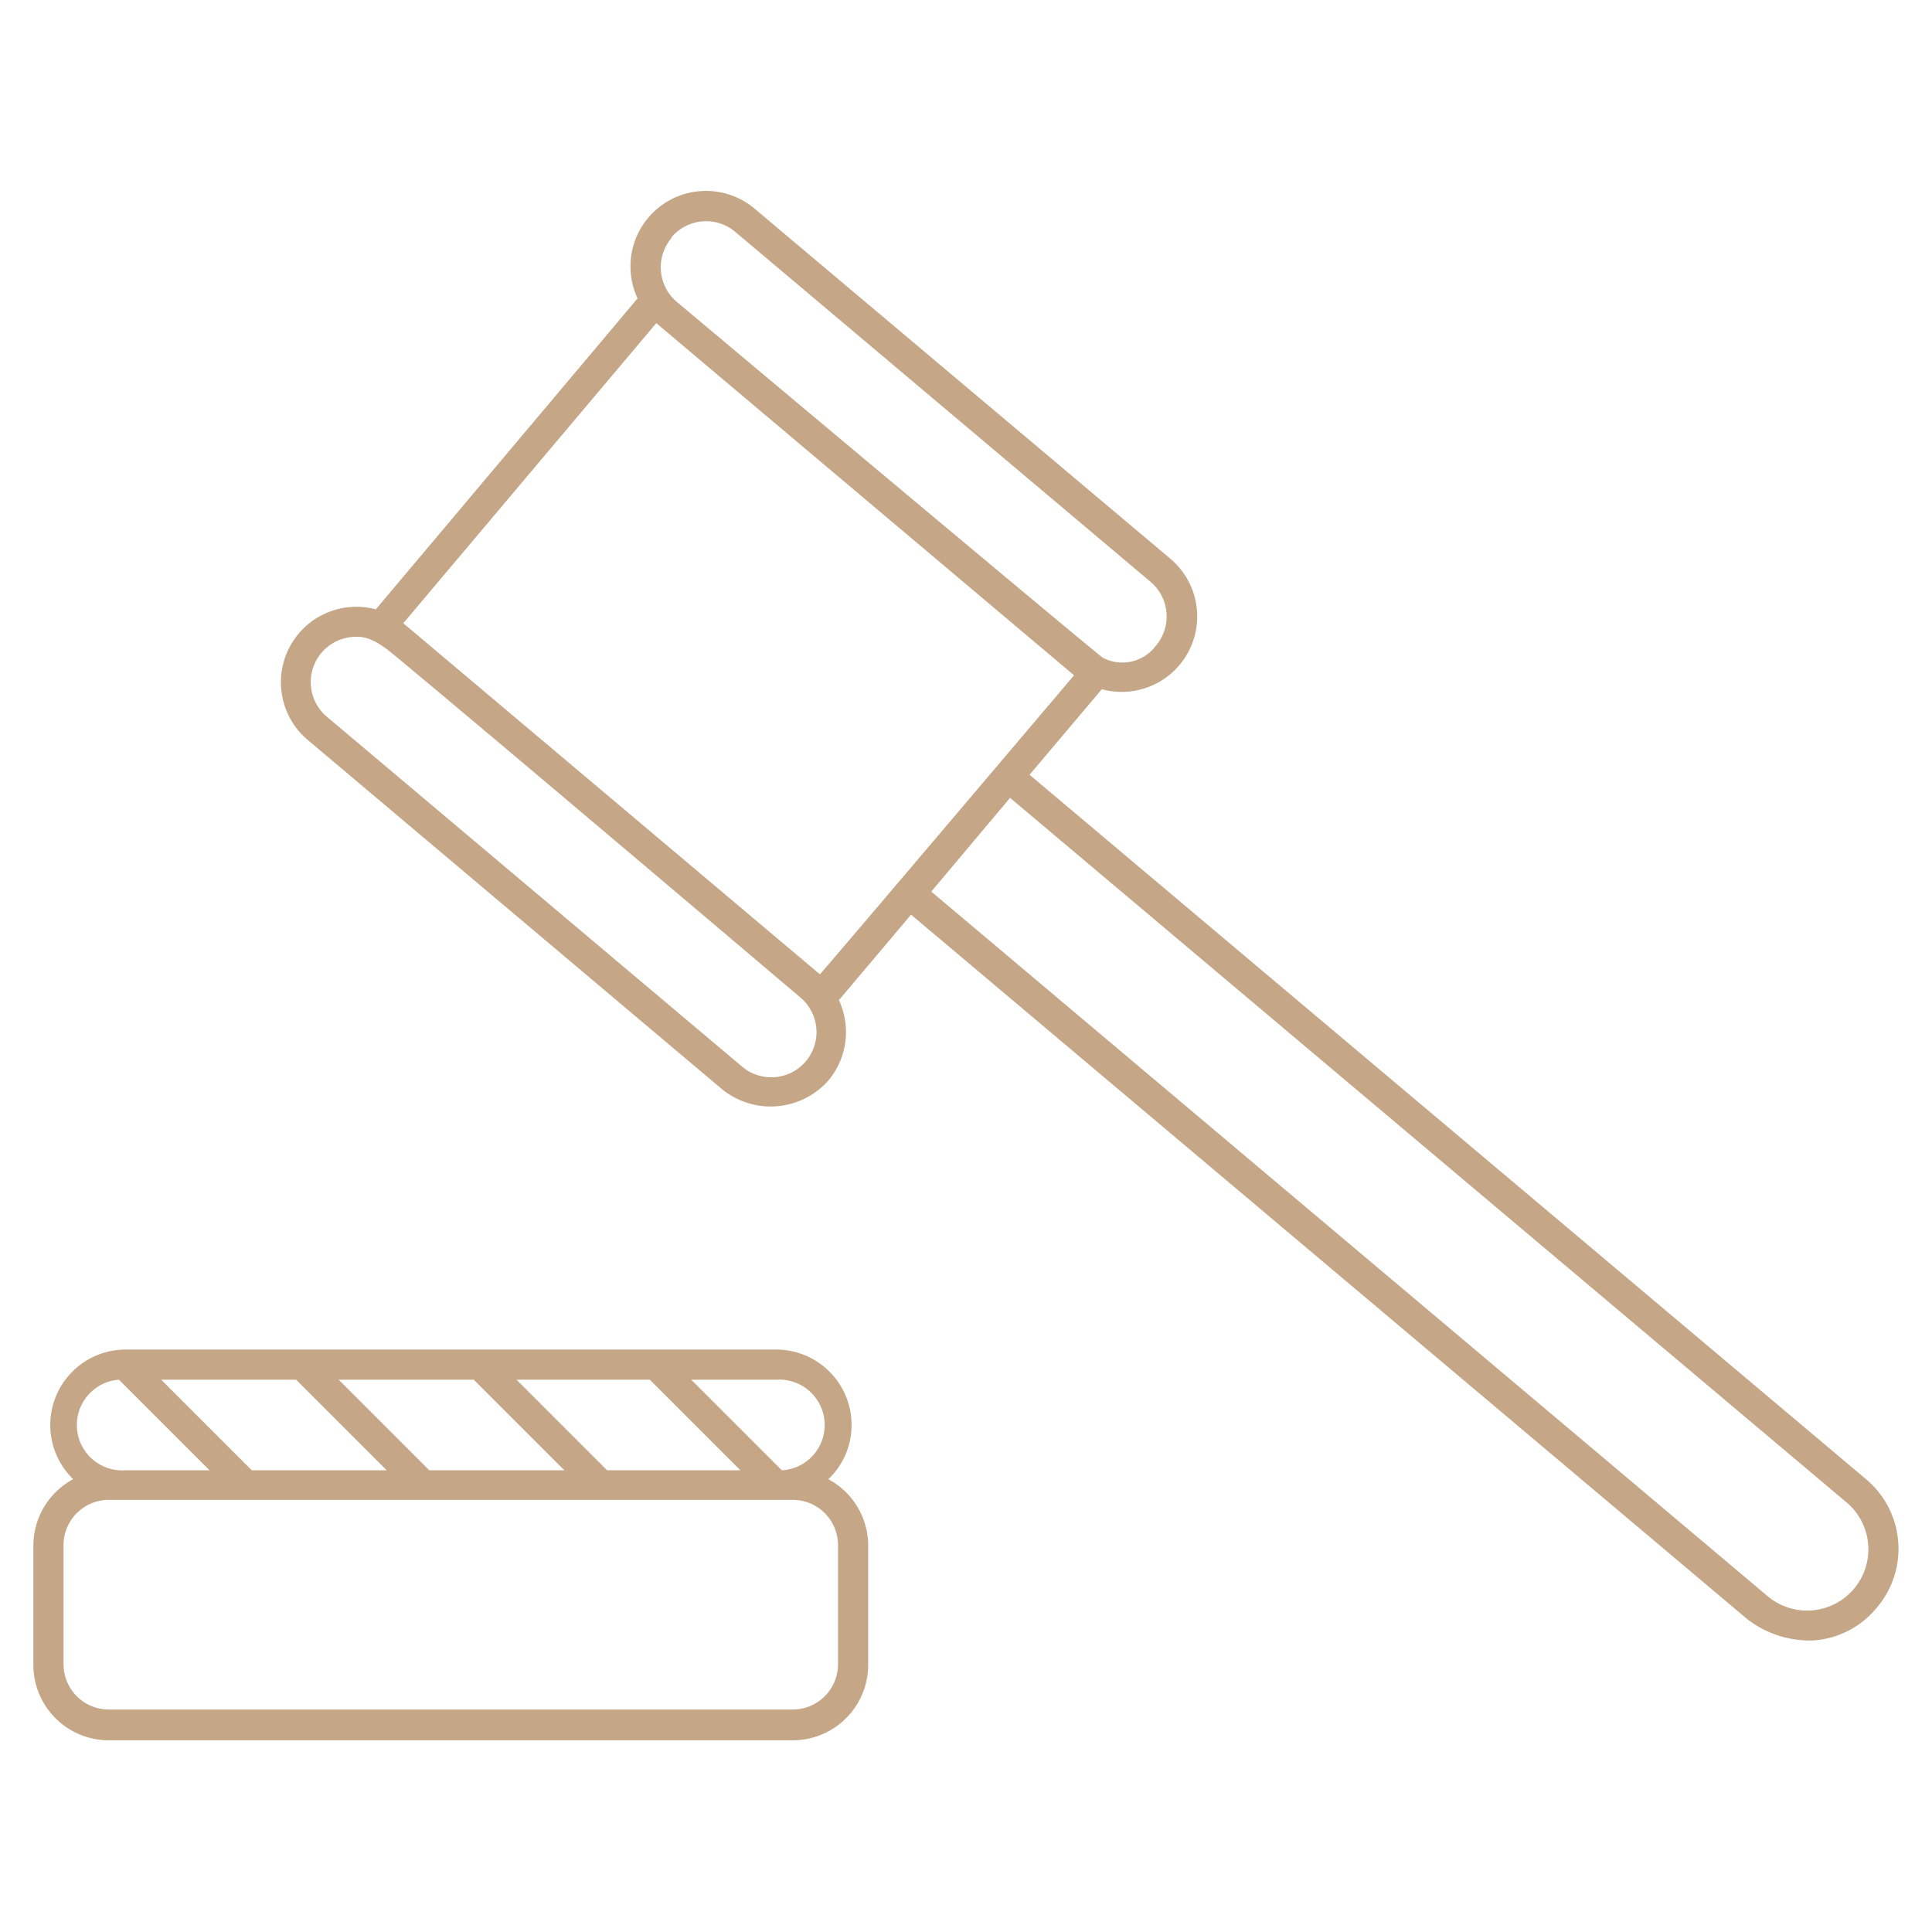
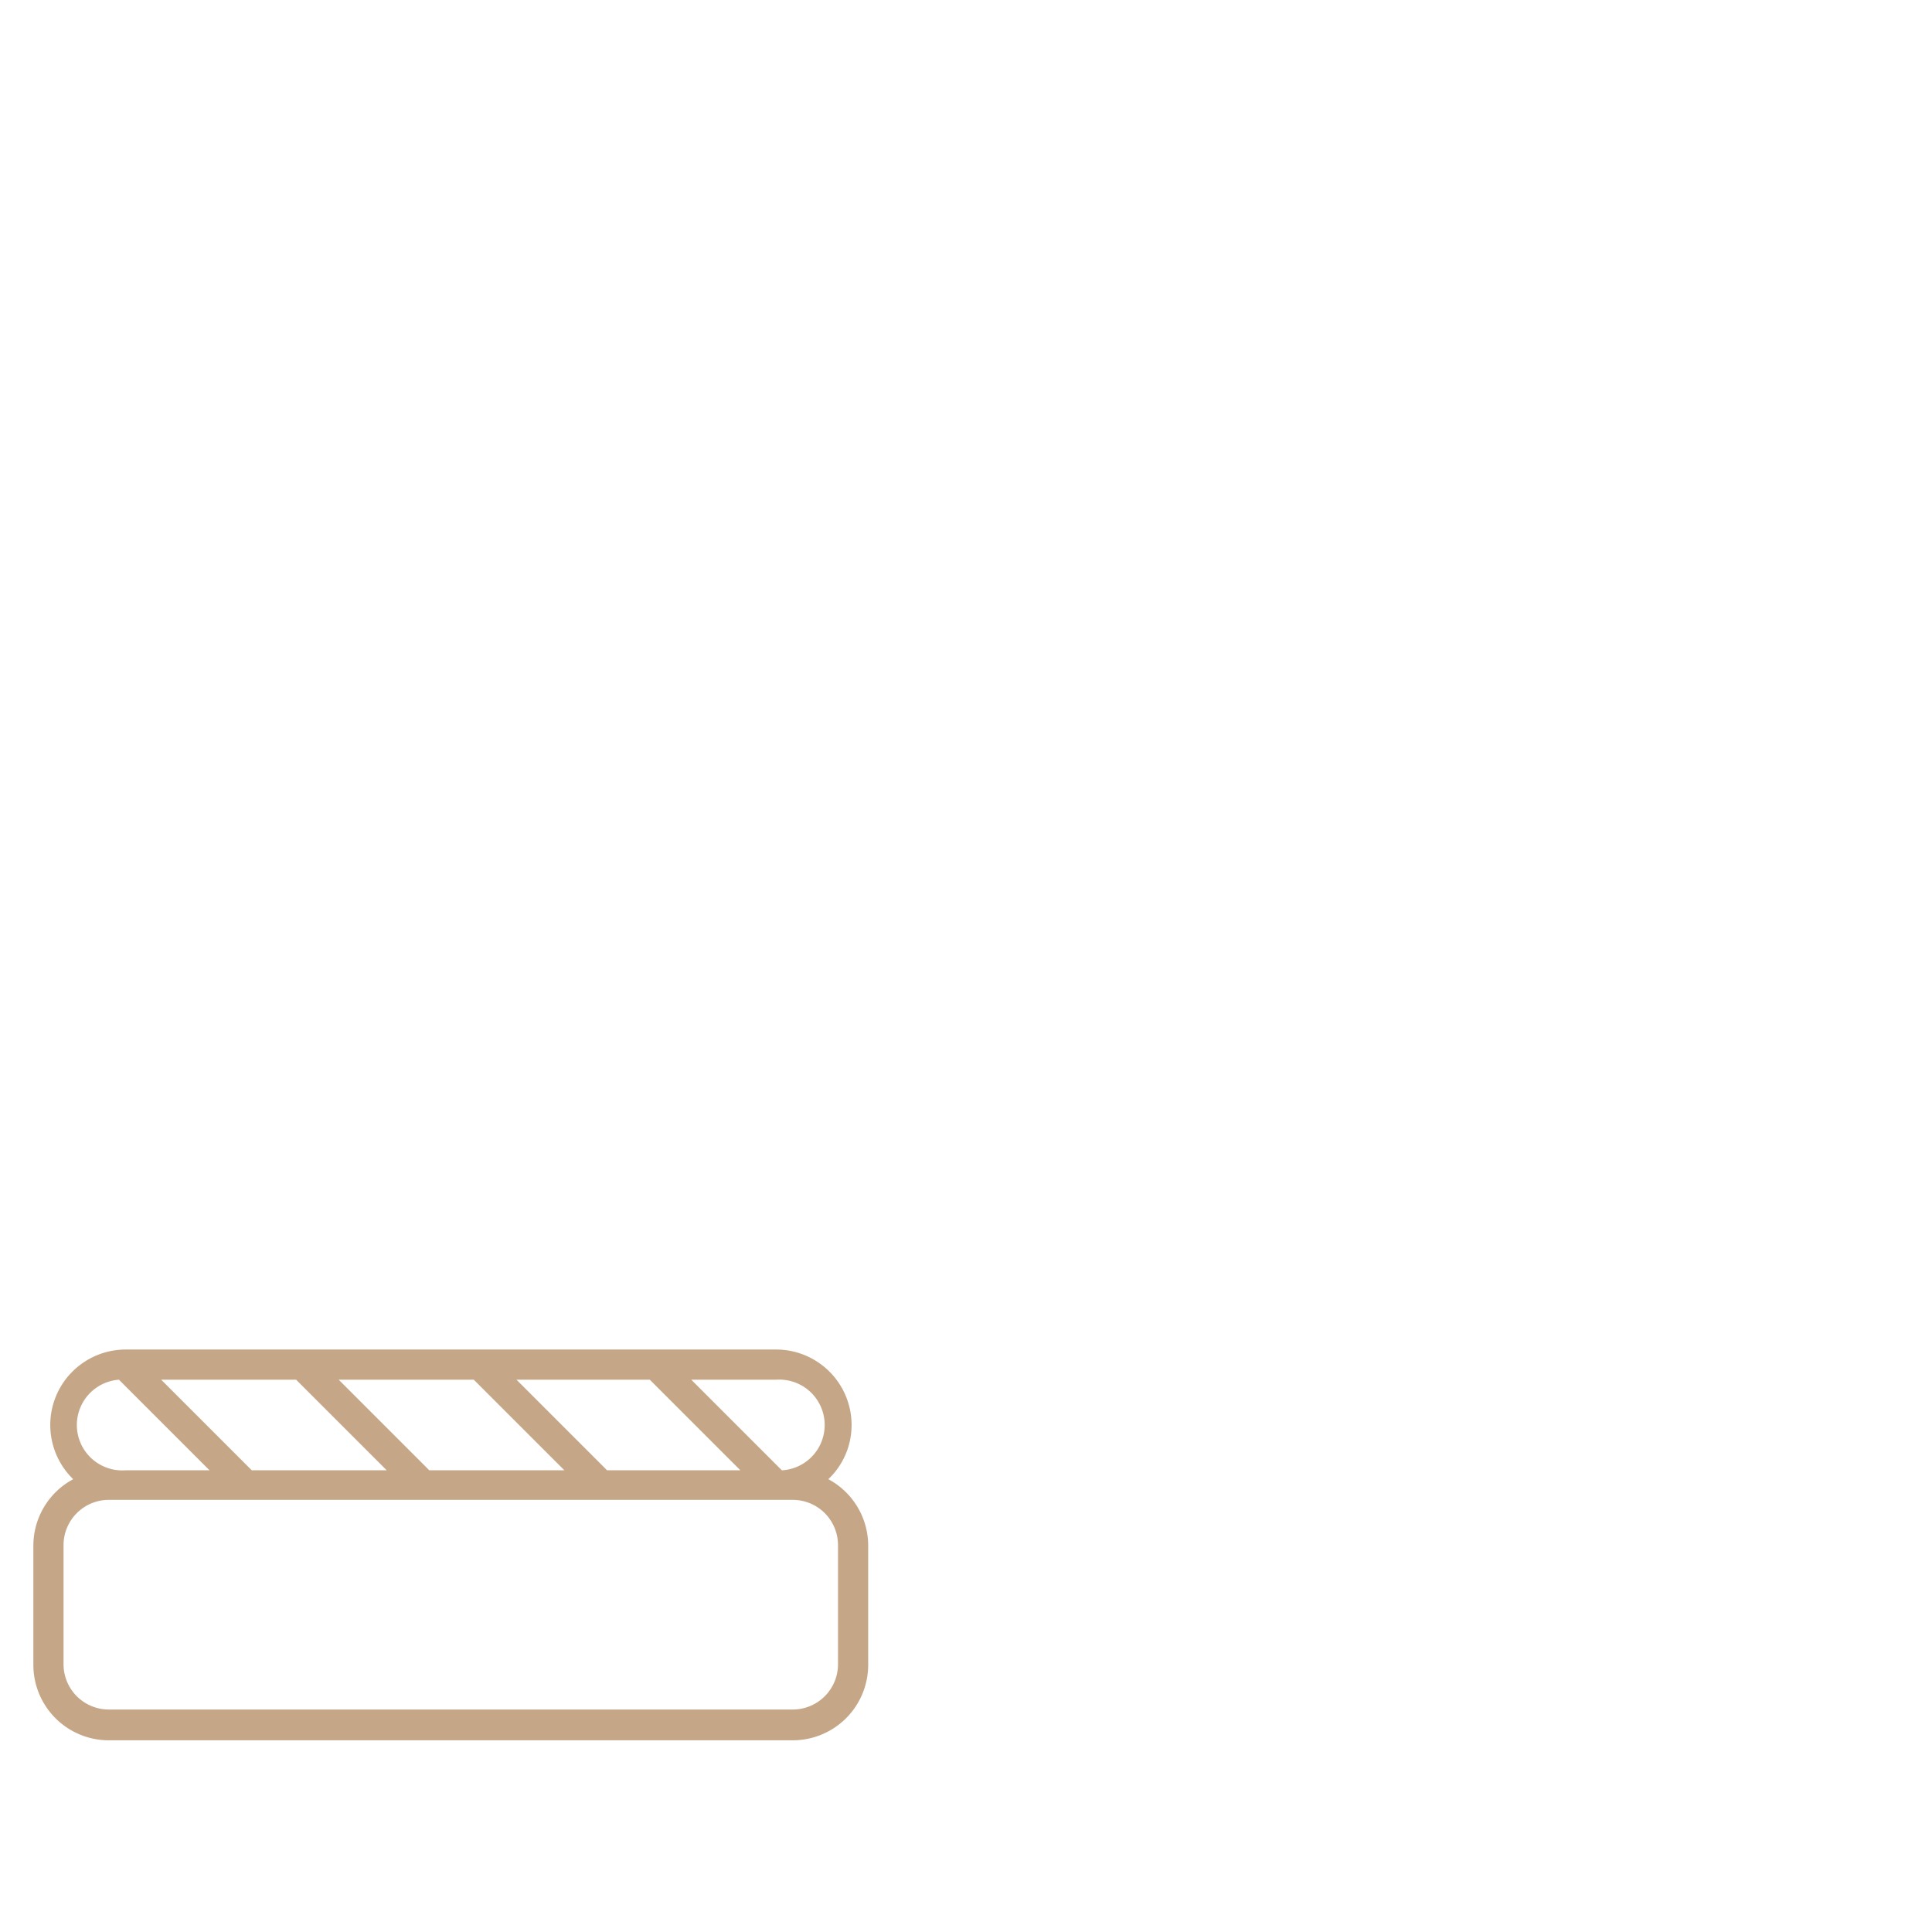
<svg xmlns="http://www.w3.org/2000/svg" viewBox="0 0 128 128">
  <title>icon8.1</title>
  <g fill="#C5A788" id="tool_and_utensil" data-name="tool and utensil">
    <path d="M54.88,98a4.94,4.94,0,0,0,1.54-3.59,5,5,0,0,0-5-5H8.32A5,5,0,0,0,4.85,98a5,5,0,0,0-2.64,4.41v7.89a5,5,0,0,0,5,5H52.52a5,5,0,0,0,5-5v-7.89A5,5,0,0,0,54.88,98Zm-3.46-6.59a3,3,0,0,1,.42,6l0,0h-.46a1.93,1.93,0,0,0,.42,0l-6-6Zm-8.37,0,6,6H40.22l-6-6Zm-11.66,0,6,6H28.44l-6-6Zm-11.77,0,6,6H16.68l-6-6Zm-11.74,0,6,6H8.32a3,3,0,0,1-.44-6Zm47.64,18.85a3,3,0,0,1-3,3H7.21a3,3,0,0,1-3-3v-7.89a3,3,0,0,1,3-3H52.52a3,3,0,0,1,3,3Z" />
-     <path d="M125.76,102.13A6,6,0,0,0,123.63,98L68.21,51.33,73,45.66a4.73,4.73,0,0,0,1.29.18A5,5,0,0,0,77.52,37L50,13.83a5,5,0,0,0-8.21,4.25,5,5,0,0,0,.45,1.69L24.9,40.37A5,5,0,0,0,20.36,49L47.88,72.2a5.11,5.11,0,0,0,7-.61,5,5,0,0,0,.7-5.33l4.78-5.66,55.41,46.68a6.75,6.75,0,0,0,4.42,1.4,5.92,5.92,0,0,0,4.12-2.13A6,6,0,0,0,125.76,102.13ZM44.48,15.73a3,3,0,0,1,4.23-.37L76.23,38.55a3,3,0,0,1,.36,4.22,2.78,2.78,0,0,1-3.52.81C72.43,43.14,44.84,20,44.84,20a3,3,0,0,1-.36-4.22ZM53.4,70.3a3,3,0,0,1-4.23.37L21.65,47.48a3,3,0,0,1-.36-4.22,3,3,0,0,1,2.3-1.07c.41,0,1.07,0,2.43,1.13,5.59,4.61,27,22.76,27,22.76A3,3,0,0,1,53.4,70.3Zm.92-5.75L26.72,41.29,43.48,21.41,71.16,44.74S54.35,64.57,54.32,64.55Zm68.51,40.71a4.06,4.06,0,0,1-5.72.49L61.7,59.07l5.22-6.21,55.42,46.68a4.06,4.06,0,0,1,.49,5.72Z" />
  </g>
</svg>